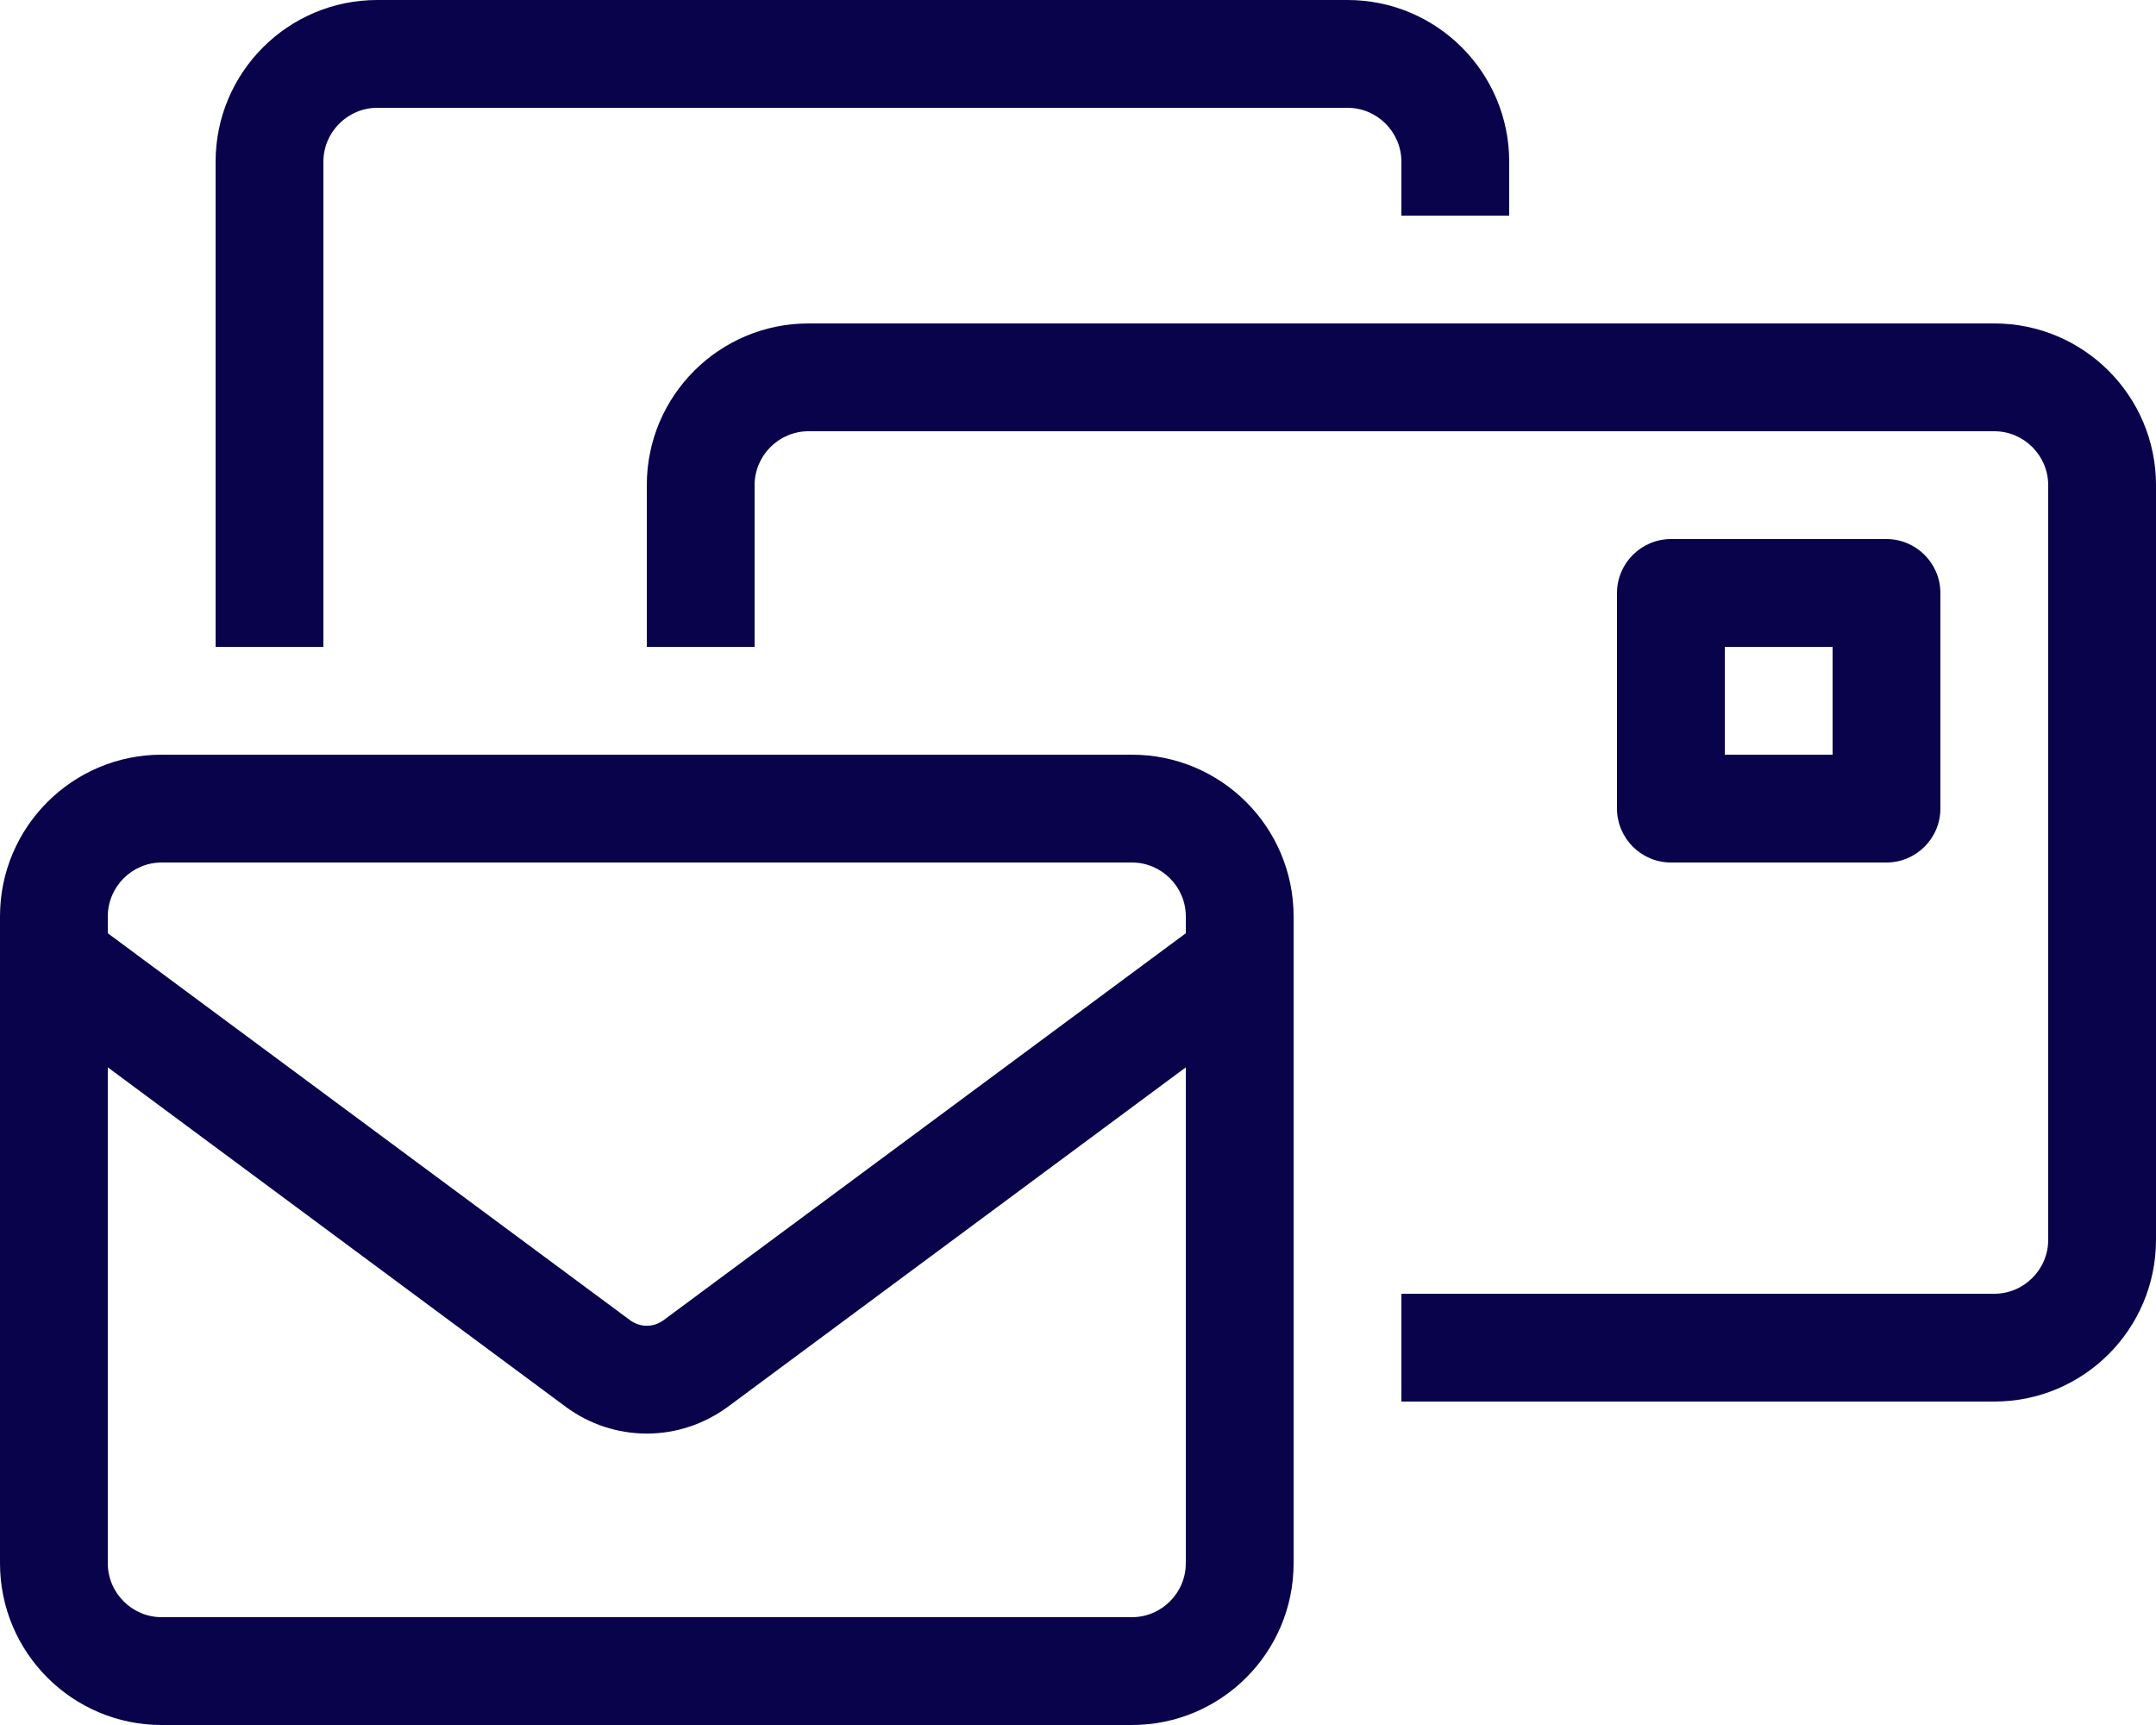
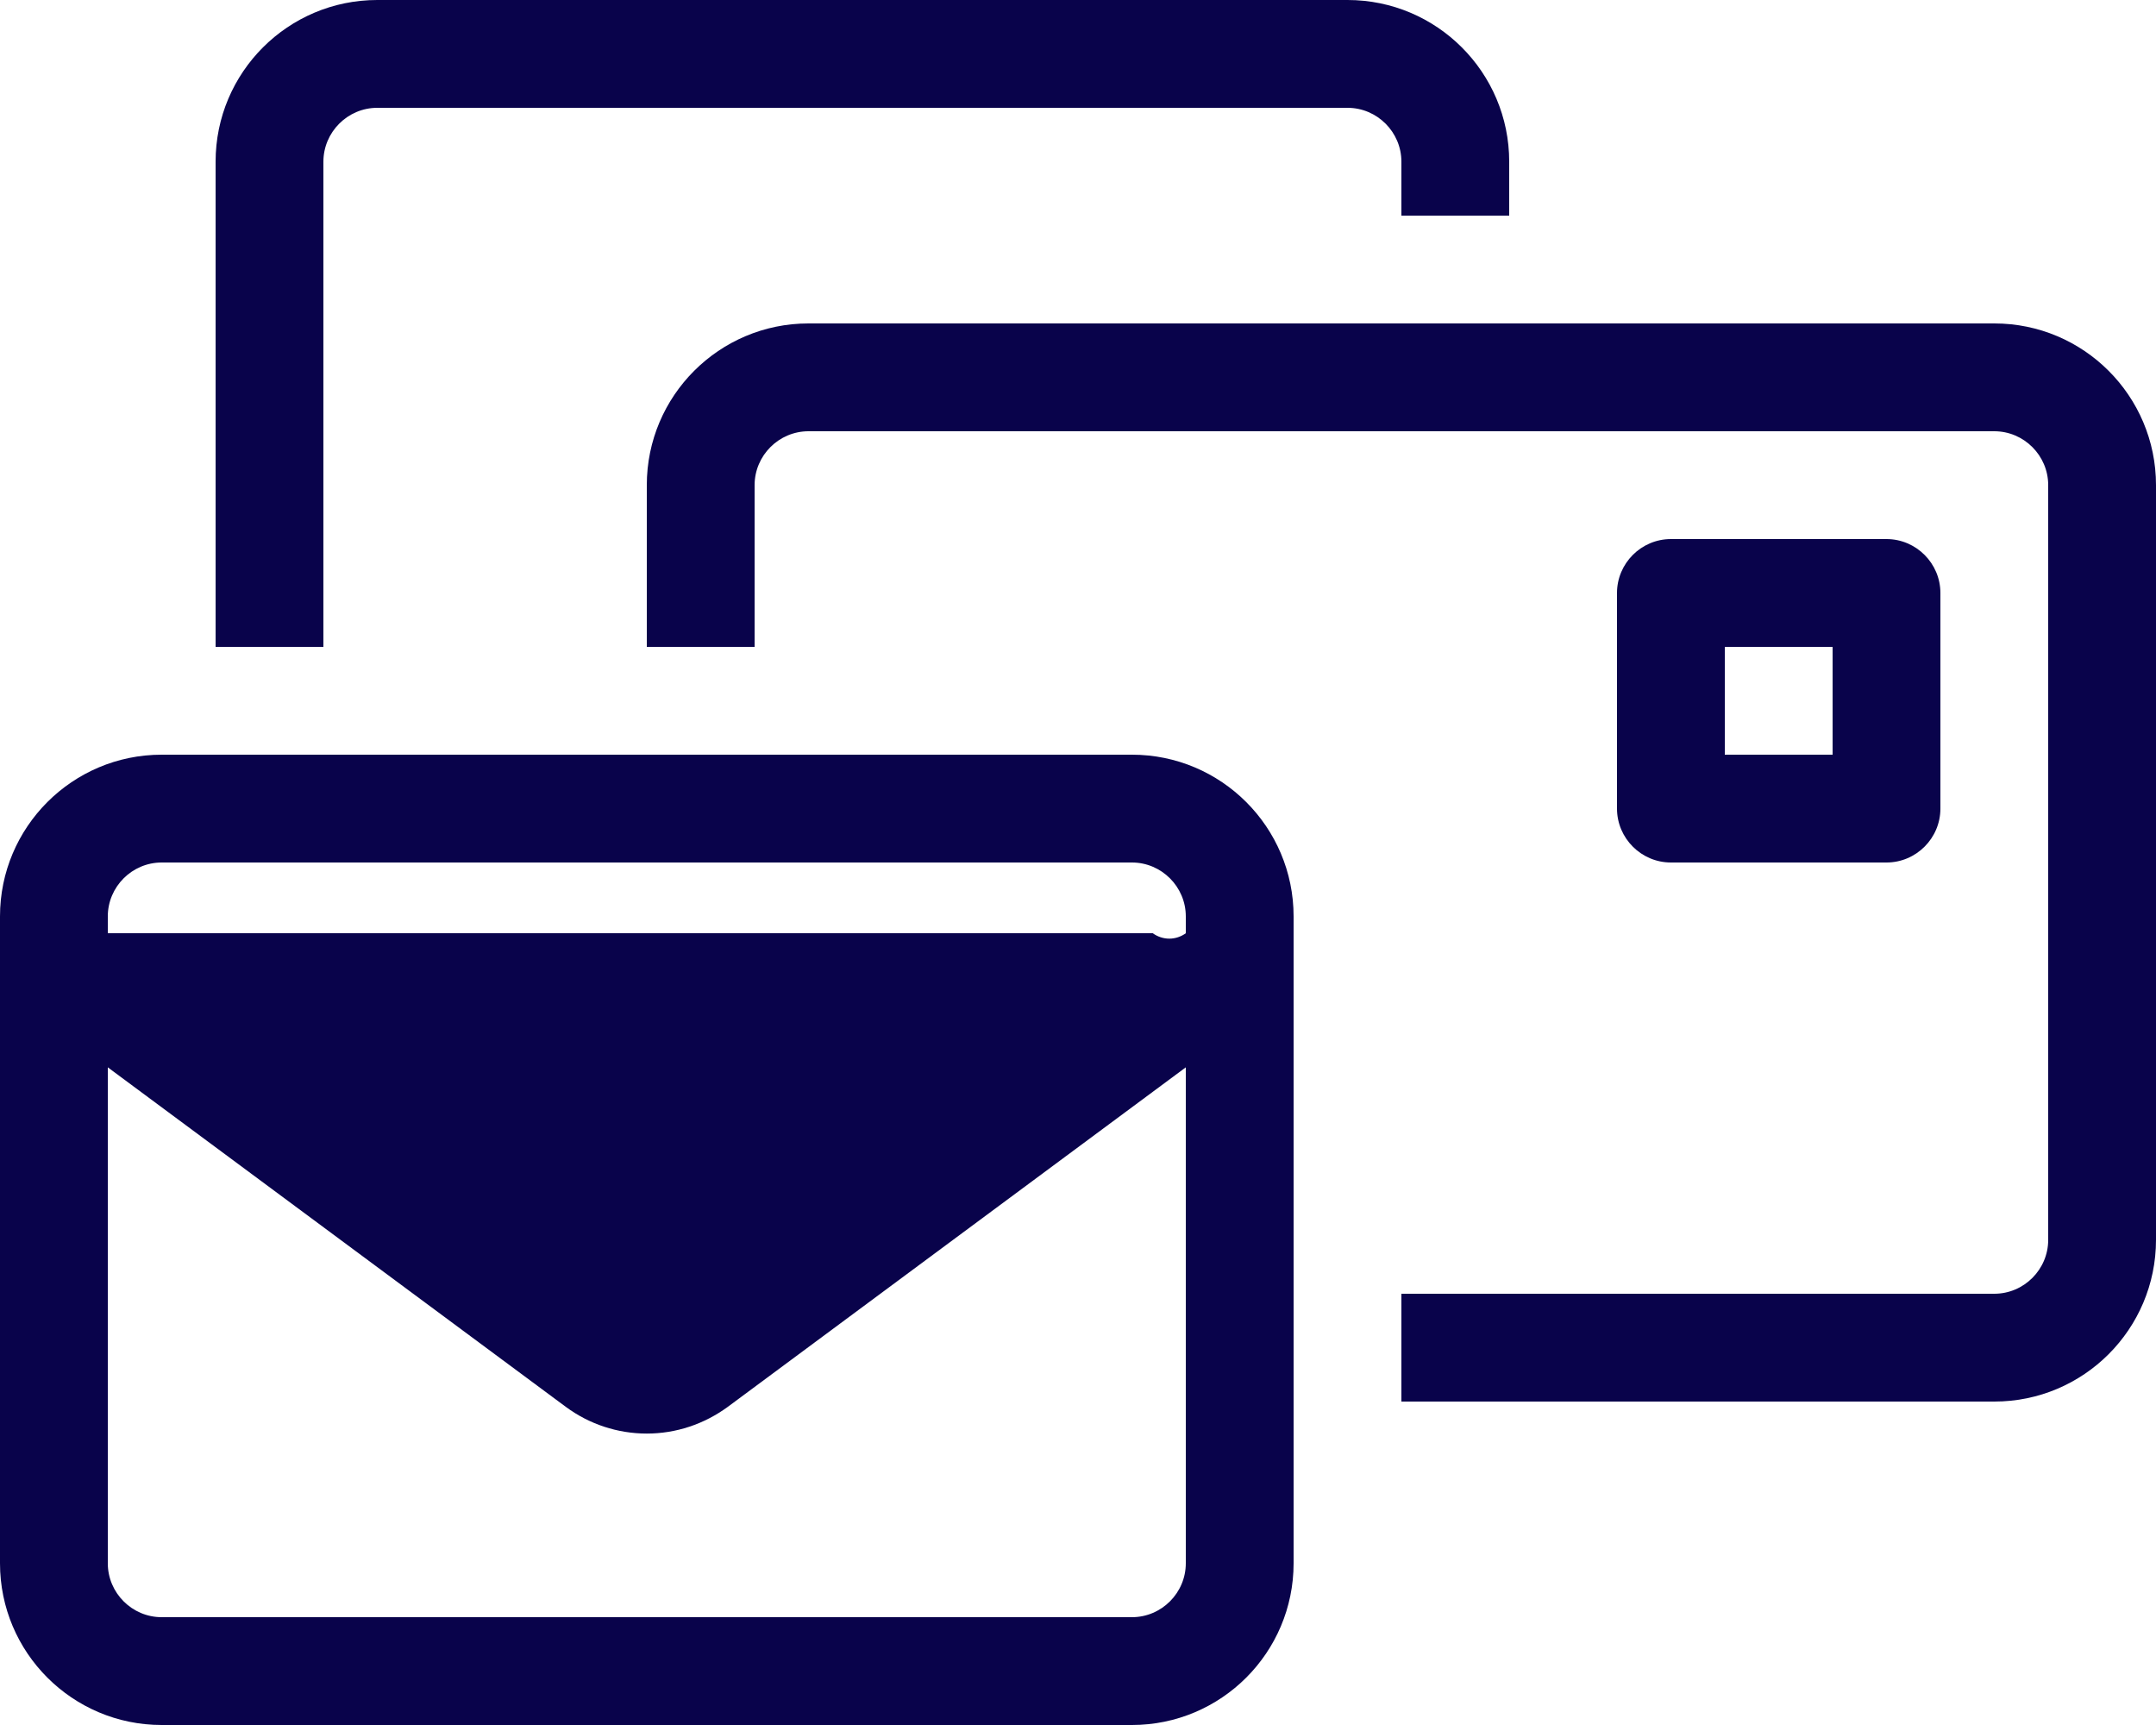
<svg xmlns="http://www.w3.org/2000/svg" viewBox="0 0 640 512">
-   <path fill="#09034b" d="M112 32H400c8.8 0 16 7.2 16 16V64h32V48c0-26.5-21.5-48-48-48H112C85.5 0 64 21.5 64 48V192H96V48c0-8.8 7.2-16 16-16zM224 144c0-8.8 7.2-16 16-16H592c8.8 0 16 7.2 16 16V368c0 8.8-7.2 16-16 16H416v32H592c26.5 0 48-21.5 48-48V144c0-26.5-21.5-48-48-48H240c-26.5 0-48 21.5-48 48v48h32V144zM48 256H336c8.8 0 16 7.2 16 16v5L196.9 391.9c-1.4 1-3.1 1.6-4.9 1.6s-3.5-.6-4.9-1.6L32 277v-5c0-8.8 7.2-16 16-16zM32 464V316.8L168 417.6c6.9 5.1 15.3 7.9 24 7.9s17-2.8 24-7.9L352 316.8V464c0 8.8-7.2 16-16 16H48c-8.8 0-16-7.2-16-16zM48 224c-26.5 0-48 21.5-48 48V464c0 26.5 21.5 48 48 48H336c26.5 0 48-21.5 48-48V272c0-26.5-21.5-48-48-48H48zm448-64c-8.8 0-16 7.2-16 16v64c0 8.8 7.2 16 16 16h64c8.8 0 16-7.2 16-16V176c0-8.8-7.2-16-16-16H496zm16 64V192h32v32H512z" />
+   <path fill="#09034b" d="M112 32H400c8.8 0 16 7.2 16 16V64h32V48c0-26.5-21.5-48-48-48H112C85.5 0 64 21.5 64 48V192H96V48c0-8.8 7.2-16 16-16zM224 144c0-8.8 7.2-16 16-16H592c8.8 0 16 7.2 16 16V368c0 8.8-7.2 16-16 16H416v32H592c26.5 0 48-21.5 48-48V144c0-26.5-21.5-48-48-48H240c-26.5 0-48 21.5-48 48v48h32V144zM48 256H336c8.8 0 16 7.2 16 16v5c-1.4 1-3.1 1.6-4.9 1.6s-3.5-.6-4.9-1.6L32 277v-5c0-8.8 7.2-16 16-16zM32 464V316.8L168 417.6c6.9 5.1 15.3 7.9 24 7.9s17-2.8 24-7.9L352 316.8V464c0 8.8-7.2 16-16 16H48c-8.8 0-16-7.2-16-16zM48 224c-26.5 0-48 21.5-48 48V464c0 26.5 21.5 48 48 48H336c26.5 0 48-21.5 48-48V272c0-26.5-21.5-48-48-48H48zm448-64c-8.8 0-16 7.2-16 16v64c0 8.8 7.2 16 16 16h64c8.8 0 16-7.2 16-16V176c0-8.8-7.2-16-16-16H496zm16 64V192h32v32H512z" />
</svg>